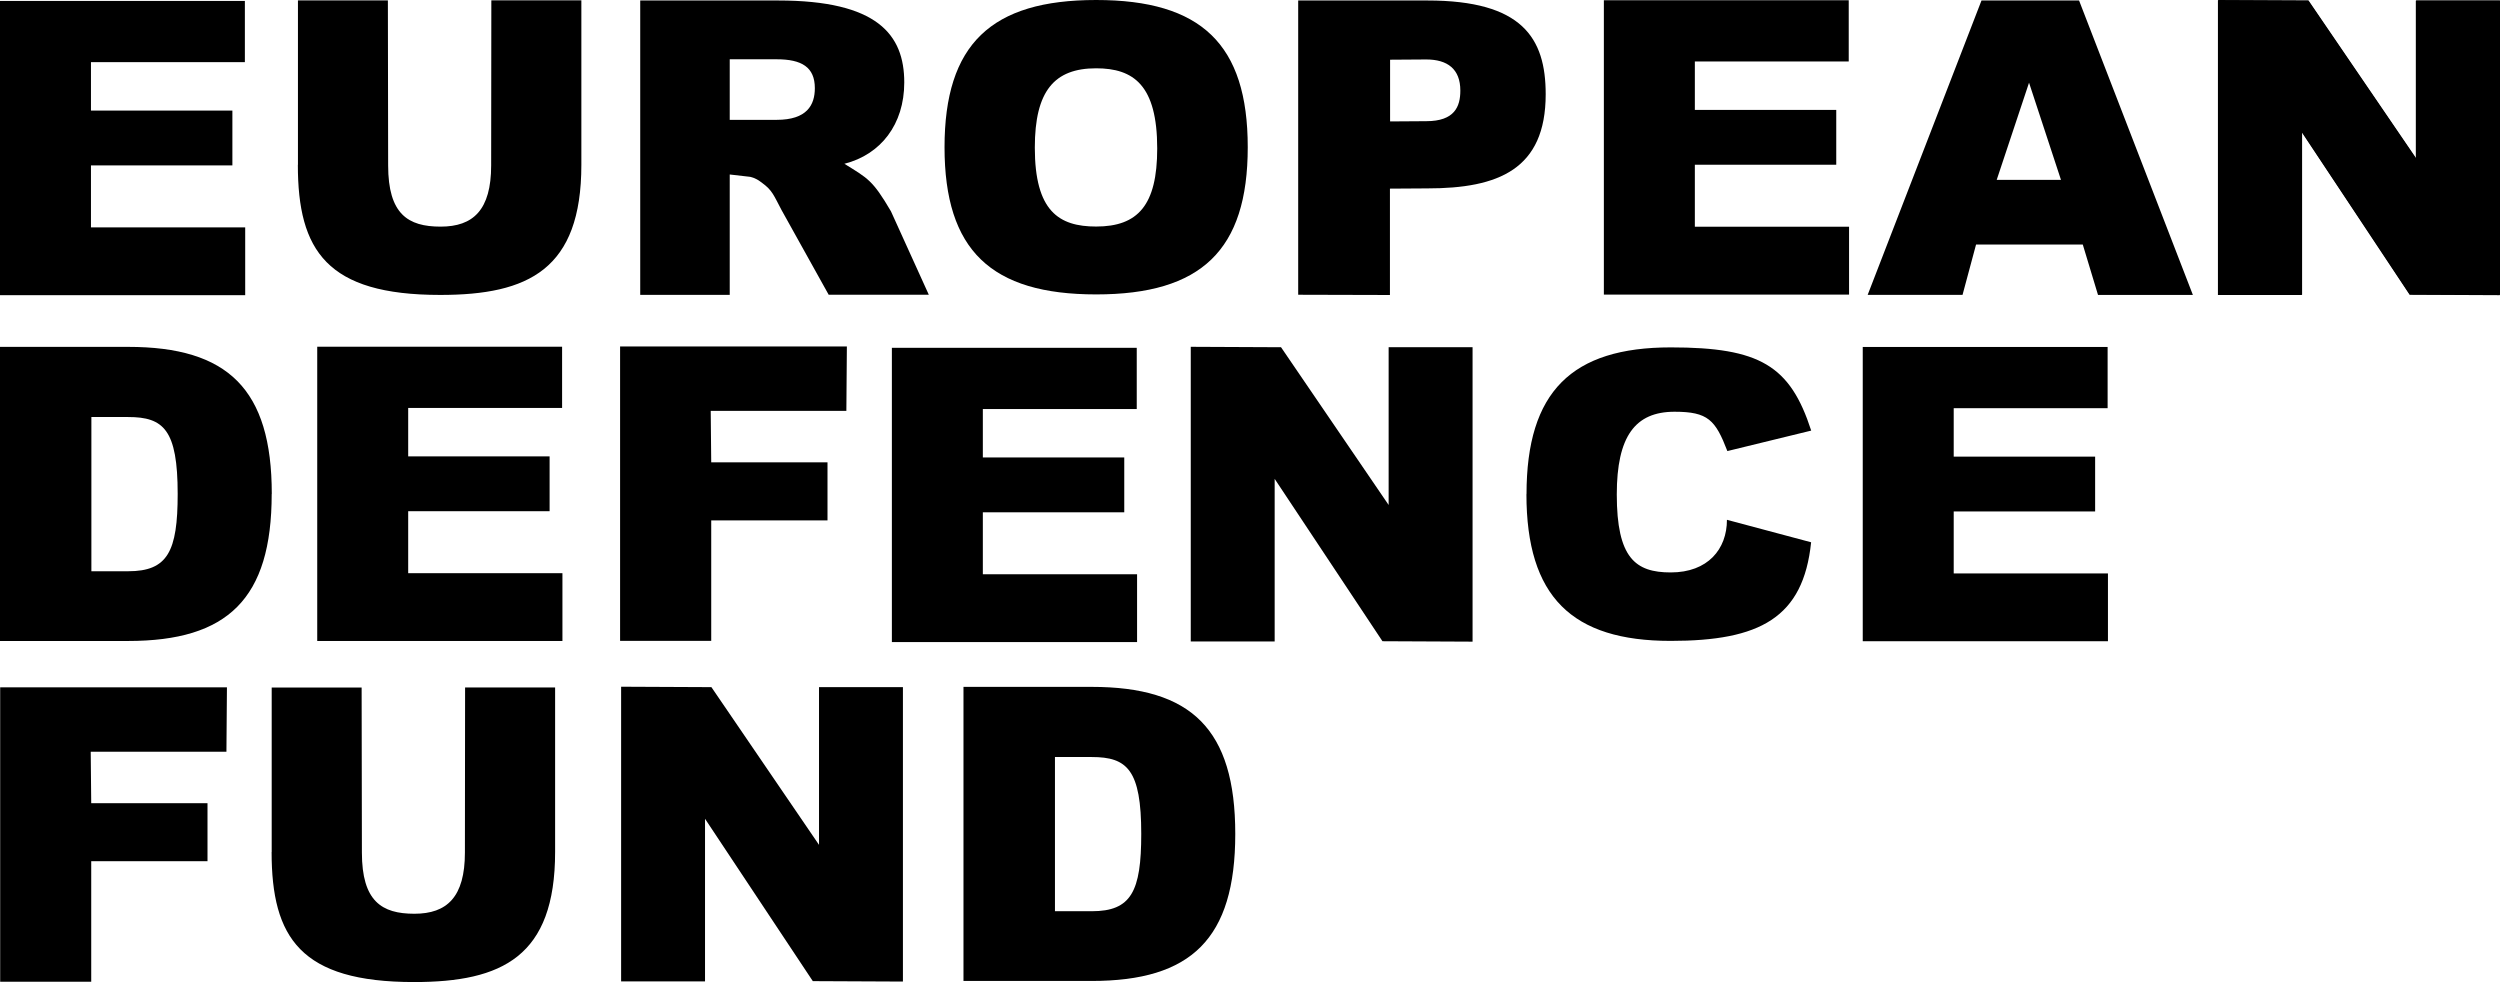
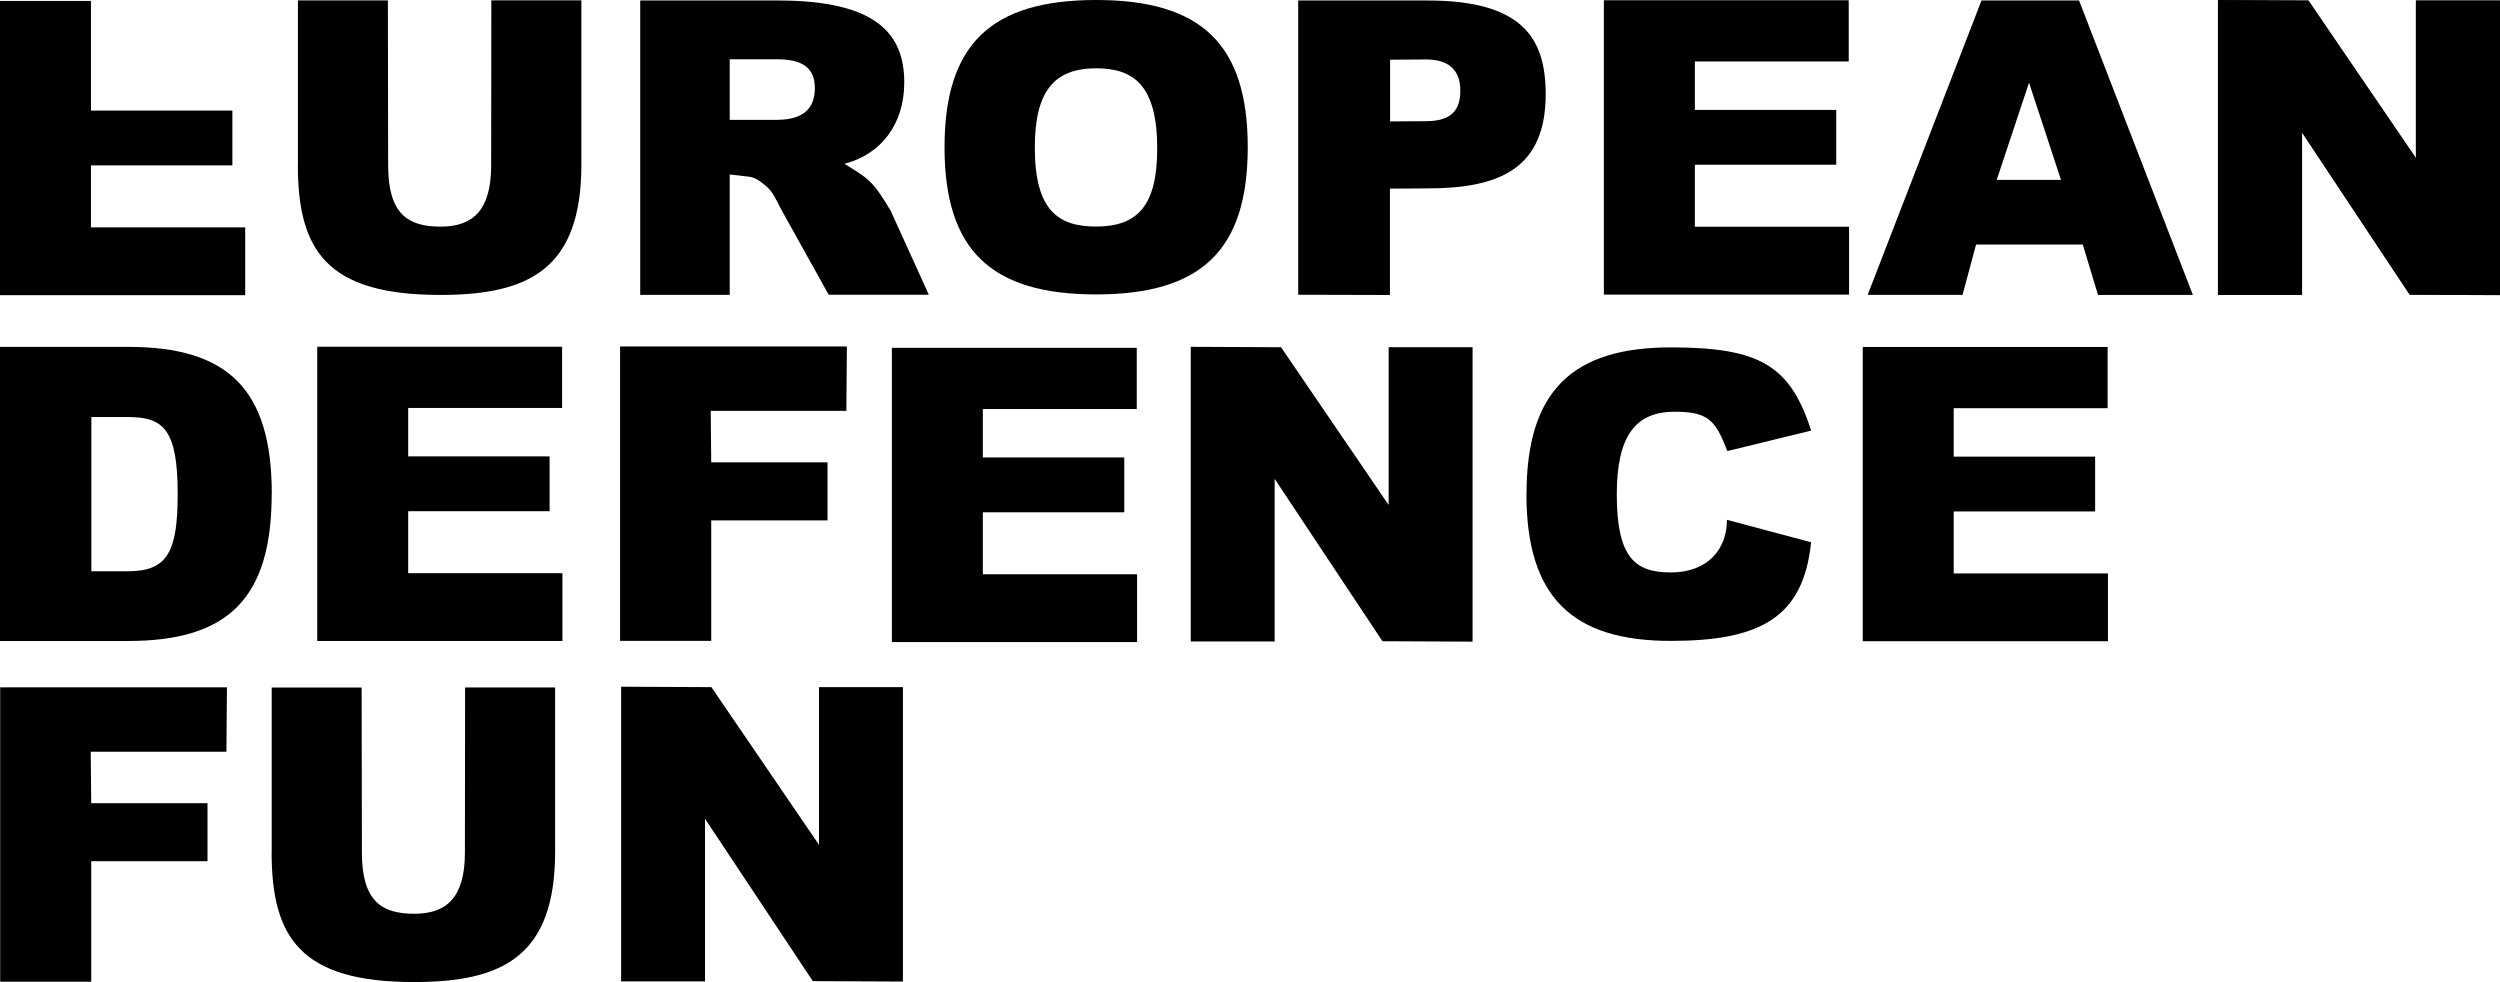
<svg xmlns="http://www.w3.org/2000/svg" width="112" height="44" viewBox="0 0 112 44" fill="none">
  <g clip-path="url(#clip0_408_11323)">
-     <path d="M10.985 10.191V13.224H0V0.042H10.97V2.784H4.075V4.954H10.411V7.41H4.075V10.187H10.985V10.191Z" fill="black" />
+     <path d="M10.985 10.191V13.224H0V0.042H10.97H4.075V4.954H10.411V7.41H4.075V10.187H10.985V10.191Z" fill="black" />
    <path d="M13.348 7.384V0.019H17.377L17.389 7.41C17.389 9.595 18.279 10.153 19.74 10.153C21.201 10.153 22.004 9.406 22.004 7.41L22.012 0.015H26.045V7.384C26.045 12.073 23.674 13.213 19.725 13.213C14.641 13.213 13.344 11.228 13.344 7.384H13.348Z" fill="black" />
    <path d="M41.611 13.205H37.125L35.017 9.417C34.652 8.727 34.595 8.527 34.153 8.202C33.997 8.085 33.864 7.983 33.613 7.923L32.692 7.817V13.209H28.682V0.022H34.861C39.305 0.022 40.511 1.547 40.511 3.694C40.511 5.576 39.457 6.923 37.829 7.338C38.879 7.991 39.092 8.063 39.914 9.466L41.611 13.205ZM32.692 2.656V5.369H34.796C36.151 5.369 36.505 4.705 36.505 3.95C36.505 3.007 35.915 2.656 34.796 2.656H32.692Z" fill="black" />
    <path d="M42.315 6.599C42.315 1.981 44.401 0 49.107 0C53.814 0 55.899 1.977 55.899 6.595C55.899 11.213 53.814 13.19 49.107 13.19C44.401 13.19 42.315 11.213 42.315 6.595V6.599ZM51.843 6.652C51.843 3.811 50.782 3.06 49.107 3.06C47.239 3.06 46.36 4.067 46.36 6.614C46.36 9.455 47.433 10.149 49.107 10.149C50.976 10.149 51.843 9.198 51.843 6.652Z" fill="black" />
    <path d="M69.247 4.222C69.247 7.591 67.124 8.44 63.95 8.44L62.269 8.451V13.216L58.159 13.205V0.022H63.95C68.193 0.022 69.247 1.698 69.247 4.222ZM65.423 4.056C65.423 3.094 64.848 2.664 63.897 2.664L62.276 2.675V5.44L63.897 5.429C65.168 5.429 65.423 4.773 65.423 4.059V4.056Z" fill="black" />
    <path d="M82.838 10.164V13.198H71.853V0.011H82.823V2.754H75.929V4.924H82.264V7.38H75.929V10.157H82.838V10.164Z" fill="black" />
    <path d="M93.314 10.956H88.527L87.922 13.209H83.672L88.771 0.022H93.142L98.241 13.213H93.991L93.31 10.96L93.314 10.956ZM92.332 8.059L90.901 3.705L89.452 8.059H92.332Z" fill="black" />
    <path d="M111.988 0.034V13.224L107.951 13.205L103.123 5.931V13.217H99.363V0.015L103.408 0.034L108.229 7.101V0.034H111.988Z" fill="black" />
    <path d="M12.172 22.128C12.172 26.833 10.197 28.716 5.738 28.716H0V15.54H5.742C10.201 15.54 12.176 17.423 12.176 22.128H12.172ZM7.96 22.128C7.96 19.249 7.328 18.683 5.742 18.683H4.094V25.592H5.742C7.511 25.592 7.96 24.709 7.96 22.128Z" fill="black" />
    <path d="M31.84 18.412L31.863 20.713H37.072V23.313H31.863V28.712H27.78V15.522H37.94L37.917 18.408H31.844L31.84 18.412Z" fill="black" />
    <path d="M50.941 25.731V28.765H39.956V15.582H50.926V18.325H44.031V20.494H50.367V22.951H44.031V25.727H50.941V25.731Z" fill="black" />
    <path d="M68.388 22.14C68.388 17.537 70.423 15.563 74.849 15.563C78.84 15.563 80.198 16.375 81.142 19.291L77.386 20.208C76.85 18.816 76.523 18.446 75.02 18.446C73.25 18.446 72.432 19.555 72.432 22.151C72.432 25 73.266 25.645 74.849 25.645C76.515 25.645 77.367 24.6 77.367 23.287L81.138 24.294C80.788 27.686 78.836 28.712 74.845 28.712C70.423 28.712 68.384 26.739 68.384 22.136L68.388 22.14Z" fill="black" />
    <path d="M12.172 38.171V30.802H16.201L16.213 38.193C16.213 40.378 17.103 40.936 18.564 40.936C20.025 40.936 20.828 40.189 20.828 38.193L20.836 30.798H24.869V38.167C24.869 42.857 22.498 43.996 18.549 43.996C13.466 43.996 12.168 42.011 12.168 38.167L12.172 38.171Z" fill="black" />
    <path d="M25.197 25.682V28.716H14.212V15.533H25.182V18.276H18.287V20.446H24.622V22.902H18.287V25.679H25.197V25.682Z" fill="black" />
    <path d="M94.436 25.694V28.727H83.451V15.544H94.421V18.287H87.526V20.457H93.862V22.913H87.526V25.69H94.436V25.694Z" fill="black" />
    <path d="M40.451 30.784V43.974L36.414 43.955L31.585 36.681V43.966H27.826V30.765L31.871 30.784L36.692 37.85V30.784H40.451Z" fill="black" />
-     <path d="M55.34 37.359C55.34 42.064 53.365 43.947 48.906 43.947H43.164V30.772H48.906C53.365 30.772 55.34 32.655 55.34 37.359ZM51.128 37.359C51.128 34.481 50.496 33.915 48.91 33.915H47.262V40.823H48.91C50.679 40.823 51.128 39.94 51.128 37.359Z" fill="black" />
    <path d="M4.064 33.681L4.087 35.983H9.296V38.582H4.087V43.981H0.008V30.791H10.167L10.144 33.677H4.072L4.064 33.681Z" fill="black" />
    <path d="M112 0.019V13.209L107.963 13.19L103.134 5.916V13.201H99.375V0L103.42 0.019L108.241 7.086V0.019H112Z" fill="black" />
    <path d="M65.971 15.556V28.746L61.934 28.727L57.105 21.453V28.739H53.346V15.537L57.39 15.556L62.211 22.623V15.556H65.971Z" fill="black" />
  </g>
  <defs>
    <clipPath id="clip0_408_11323">
      <rect width="112" height="44" fill="white" />
    </clipPath>
  </defs>
</svg>